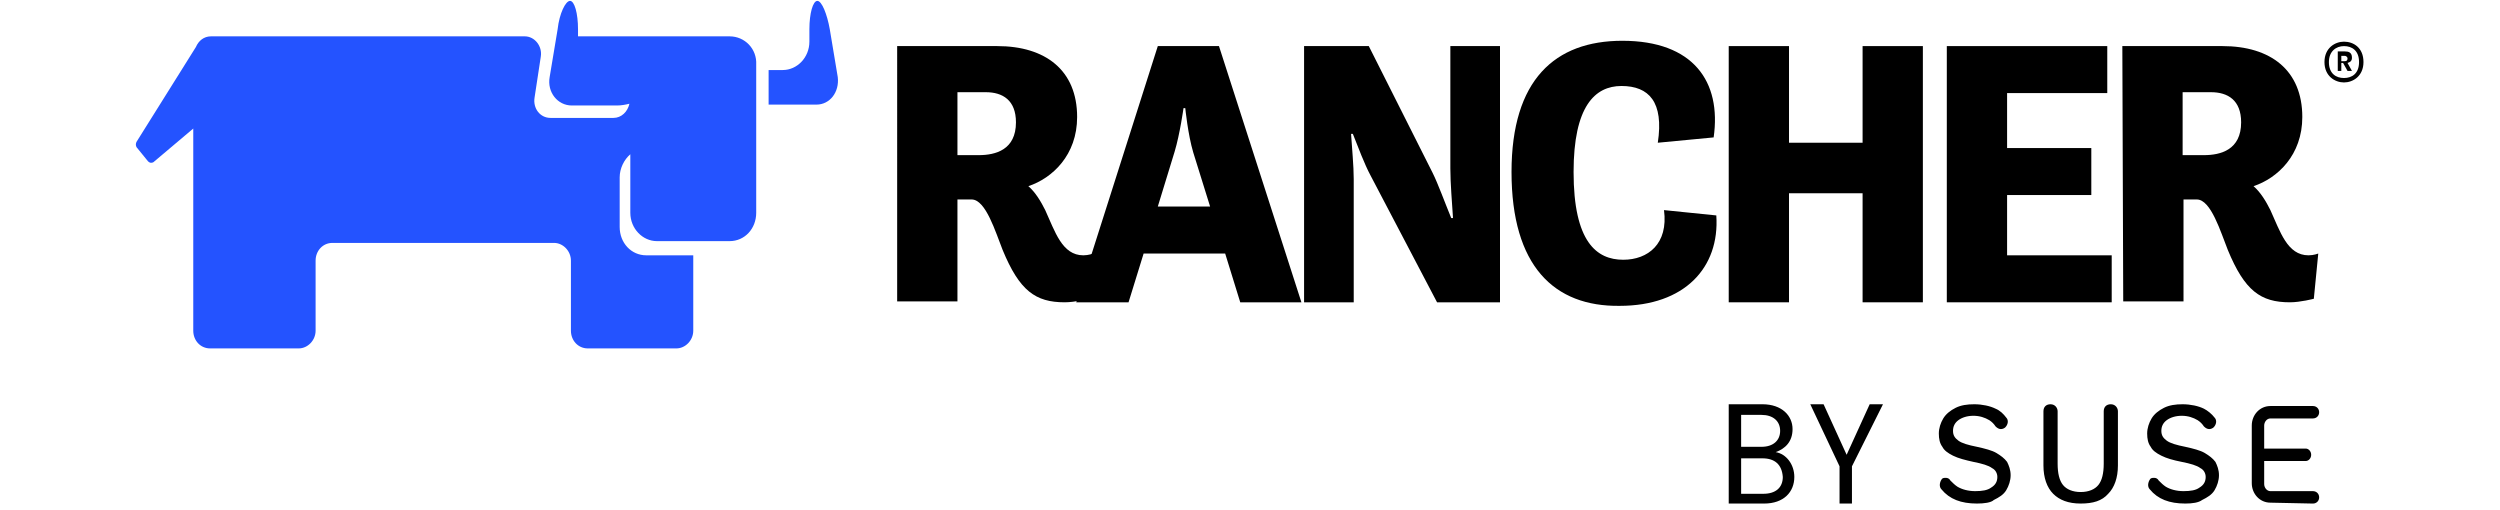
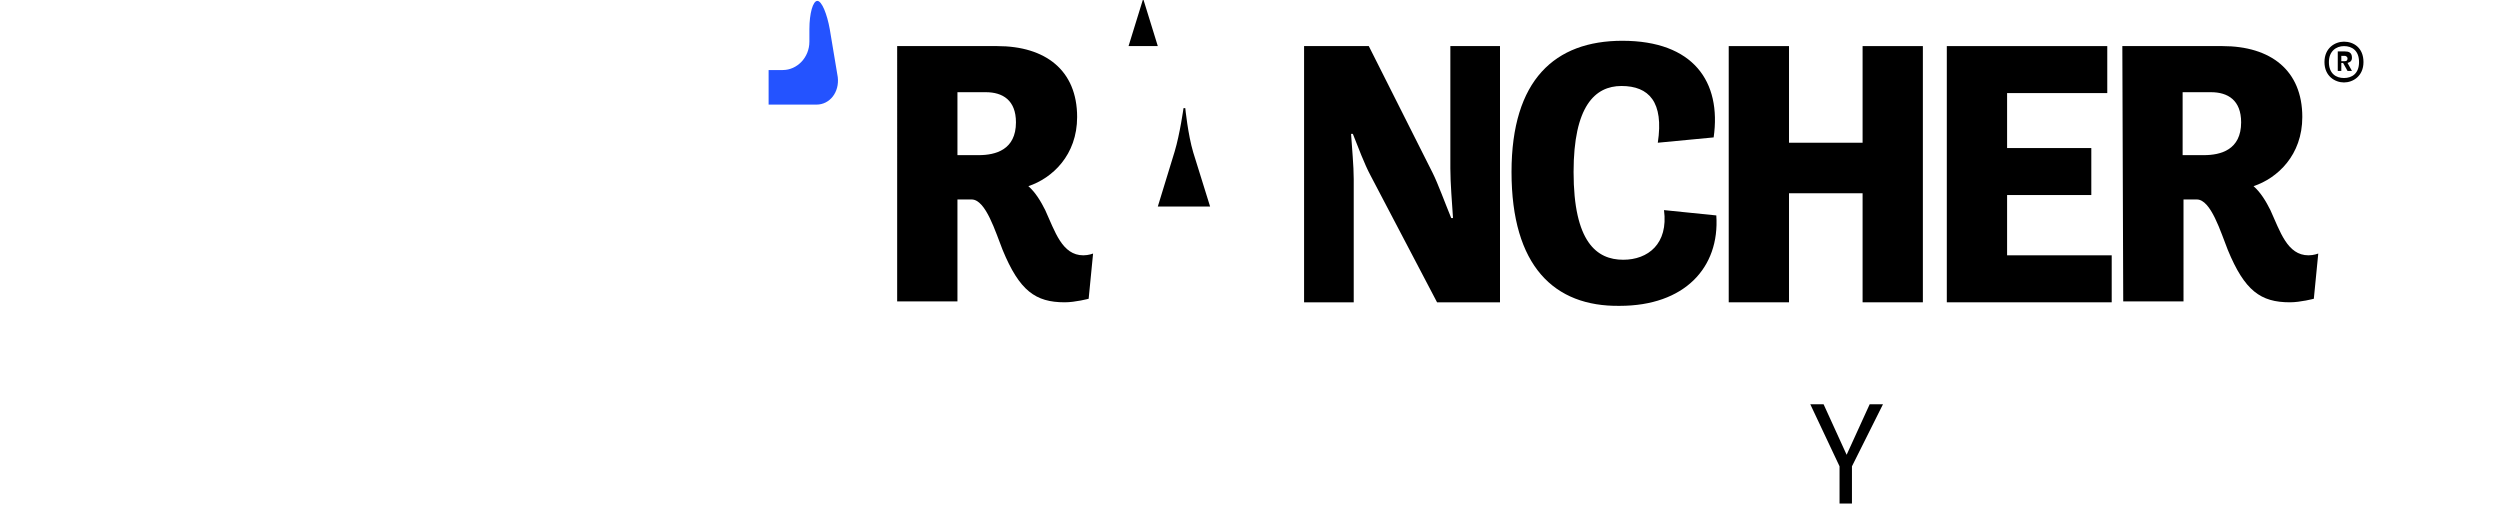
<svg xmlns="http://www.w3.org/2000/svg" version="1.1" id="Ebene_1" x="0px" y="0px" width="282px" height="57.5px" viewBox="0 0 282 57.5" style="enable-background:new 0 0 282 57.5;" xml:space="preserve">
  <style type="text/css">
	.st0{fill:#2453FF;}
</style>
  <g id="logo">
    <g>
      <path class="st0" d="M94.5,8.7l-0.9-5.4c-0.3-1.7-0.9-3.2-1.4-3.2c-0.5,0-0.9,1.4-0.9,3.2v1.4c0,1.8-1.4,3.2-3,3.2h-1.3    c-0.1,0-0.2,0-0.3,0v3.9c0.1,0,0.2,0,0.3,0h5.1C93.6,11.8,94.7,10.4,94.5,8.7" />
-       <path class="st0" d="M82.3,4.1h-8.2c-0.1,0-0.1,0-0.2,0h-8.4c-0.1,0-0.2,0-0.3,0V3.3c0-1.8-0.4-3.2-0.9-3.2    c-0.5,0-1.2,1.4-1.4,3.2L62,8.7c-0.3,1.7,0.9,3.2,2.5,3.2h5.1c0.5,0,1-0.1,1.4-0.2c-0.2,0.9-0.9,1.6-1.8,1.6h-7.1    c-1.2,0-2-1.1-1.8-2.3L61,6.4c0.2-1.2-0.7-2.3-1.8-2.3H23.8c-0.8,0-1.4,0.5-1.7,1.2l-6.7,10.7c-0.1,0.2-0.1,0.4,0,0.6l1.3,1.6    c0.2,0.2,0.4,0.2,0.6,0.1l4.5-3.8v22.8c0,1.1,0.8,2,1.9,2h10c1,0,1.9-0.9,1.9-2v-7.9c0-1.1,0.8-2,1.9-2h25c1,0,1.9,0.9,1.9,2v7.9    c0,1.1,0.8,2,1.9,2h10c1,0,1.9-0.9,1.9-2v-8.5h-5.3c-1.7,0-3-1.4-3-3.2V20c0-1,0.5-2,1.2-2.6V24c0,1.8,1.4,3.2,3,3.2h8.2    c1.7,0,3-1.4,3-3.2V7.3C85.4,5.5,84,4.1,82.3,4.1" />
    </g>
    <g>
      <g id="Layer_1_00000116952799159011174390000017168342625225811855_">
        <g>
-           <path d="M256.1,56.7c-1.2,0-2.1-1-2.1-2.2V48c0-1.2,0.9-2.2,2.1-2.2h4.8c0.4,0,0.7,0.3,0.7,0.7s-0.3,0.7-0.7,0.7h-4.8      c-0.4,0-0.7,0.4-0.7,0.8v2.6h4.7c0.3,0,0.6,0.3,0.6,0.7c0,0.4-0.3,0.7-0.6,0.7h-4.7v2.6c0,0.4,0.3,0.8,0.7,0.8h4.8      c0.4,0,0.7,0.3,0.7,0.7c0,0.4-0.3,0.7-0.7,0.7L256.1,56.7L256.1,56.7z M234.7,56.8c-1.4,0-2.4-0.4-3.1-1.1      c-0.7-0.7-1.1-1.8-1.1-3.2v-6.1c0-0.5,0.3-0.8,0.8-0.8s0.8,0.4,0.8,0.8v5.9c0,1.1,0.2,1.9,0.6,2.4c0.4,0.5,1.1,0.8,2,0.8      s1.6-0.3,2-0.8c0.4-0.5,0.6-1.3,0.6-2.4v-5.9c0-0.5,0.3-0.8,0.8-0.8s0.8,0.4,0.8,0.8v6.1c0,1.4-0.4,2.5-1.1,3.2      C237.1,56.5,236.1,56.8,234.7,56.8 M246.5,56.8c-1.8,0-3.1-0.5-4-1.6c-0.3-0.3-0.2-0.8,0-1.1l0,0l0,0c0.1-0.2,0.3-0.2,0.5-0.2      c0.2,0,0.4,0.1,0.5,0.3c0.3,0.3,0.5,0.5,0.8,0.7c0.5,0.3,1.2,0.5,2,0.5c0.8,0,1.4-0.1,1.8-0.4c0.5-0.3,0.7-0.7,0.7-1.2      c0-0.4-0.2-0.8-0.6-1c-0.4-0.3-1.1-0.5-2.1-0.7c-1-0.2-1.7-0.4-2.3-0.7c-0.6-0.3-1-0.6-1.2-1c-0.3-0.4-0.4-0.9-0.4-1.5      c0-0.6,0.2-1.2,0.5-1.7c0.3-0.5,0.8-0.9,1.4-1.2c0.6-0.3,1.3-0.4,2.1-0.4c0.9,0,1.8,0.2,2.4,0.5c0.4,0.2,0.9,0.6,1.2,1      c0.3,0.3,0.2,0.8-0.1,1.1c-0.1,0.1-0.3,0.2-0.5,0.2c-0.2,0-0.4-0.1-0.6-0.3c-0.2-0.3-0.4-0.5-0.7-0.7c-0.5-0.3-1.1-0.5-1.8-0.5      c-0.7,0-1.3,0.2-1.7,0.5c-0.4,0.3-0.6,0.7-0.6,1.2c0,0.5,0.2,0.8,0.6,1.1c0.4,0.3,1.1,0.5,2.1,0.7c0.9,0.2,1.7,0.4,2.2,0.7      c0.5,0.3,0.9,0.6,1.2,1c0.2,0.4,0.4,0.9,0.4,1.5c0,0.6-0.2,1.2-0.5,1.7c-0.3,0.5-0.8,0.8-1.4,1.1      C248,56.7,247.3,56.8,246.5,56.8 M223,56.8c-1.8,0-3.1-0.5-4-1.6c-0.3-0.3-0.2-0.8,0-1.1l0,0c0.1-0.2,0.3-0.2,0.5-0.2      c0.2,0,0.4,0.1,0.5,0.3c0.3,0.3,0.5,0.5,0.8,0.7c0.5,0.3,1.2,0.5,2,0.5c0.8,0,1.4-0.1,1.8-0.4c0.5-0.3,0.7-0.7,0.7-1.2      c0-0.4-0.2-0.8-0.6-1c-0.4-0.3-1.1-0.5-2.1-0.7c-0.9-0.2-1.7-0.4-2.3-0.7c-0.6-0.3-1-0.6-1.2-1c-0.3-0.4-0.4-0.9-0.4-1.5      c0-0.6,0.2-1.2,0.5-1.7c0.3-0.5,0.8-0.9,1.4-1.2c0.6-0.3,1.3-0.4,2.1-0.4c0.9,0,1.8,0.2,2.4,0.5c0.5,0.2,0.9,0.6,1.2,1      c0.3,0.3,0.2,0.8-0.1,1.1c-0.1,0.1-0.3,0.2-0.5,0.2c-0.2,0-0.4-0.1-0.6-0.3c-0.2-0.3-0.4-0.5-0.7-0.7c-0.5-0.3-1.1-0.5-1.8-0.5      c-0.7,0-1.3,0.2-1.7,0.5c-0.4,0.3-0.6,0.7-0.6,1.2c0,0.5,0.2,0.8,0.6,1.1c0.4,0.3,1.1,0.5,2.1,0.7c0.9,0.2,1.7,0.4,2.2,0.7      c0.5,0.3,0.9,0.6,1.2,1c0.2,0.4,0.4,0.9,0.4,1.5c0,0.6-0.2,1.2-0.5,1.7c-0.3,0.5-0.8,0.8-1.4,1.1      C224.6,56.7,223.8,56.8,223,56.8" />
-         </g>
+           </g>
      </g>
      <g>
-         <path d="M199,56.8h-4V45.6h3.8c2.2,0,3.4,1.3,3.4,2.8c0,1.4-0.8,2.2-1.9,2.6c1.2,0.2,2.1,1.4,2.1,2.8     C202.4,55.5,201.2,56.8,199,56.8z M198.7,46.8h-2.3v3.6h2.3c1.3,0,2.1-0.7,2.1-1.8C200.8,47.5,200,46.8,198.7,46.8z M198.8,51.7     h-2.4v4h2.5c1.4,0,2.2-0.7,2.2-1.9C201,52.4,200.2,51.7,198.8,51.7z" />
        <path d="M204.2,45.6h1.5l2.6,5.7l2.6-5.7h1.5l-3.5,7v4.2h-1.4v-4.2L204.2,45.6z" />
      </g>
    </g>
    <path d="M101.2,5.2h11.3c5.4,0,9,2.7,9,8c0,4.3-2.8,6.9-5.5,7.8c0.8,0.7,1.4,1.7,1.9,2.7c1.1,2.4,1.9,5.1,4.3,5.1   c0.6,0,1.1-0.2,1.1-0.2l-0.5,5.1c0,0-1.5,0.4-2.7,0.4c-3.3,0-5.1-1.3-7-5.9c-0.8-2-1.9-5.7-3.5-5.7H108V34h-6.8V5.2 M108,10.4v7.1   h2.4c1.9,0,4.2-0.6,4.2-3.7c0-2.5-1.5-3.4-3.4-3.4L108,10.4L108,10.4z" />
-     <path d="M130.6,5.2h6.9l9.3,28.9h-6.9l-1.7-5.5H129l-1.7,5.5h-5.9L130.6,5.2 M130.6,23.3h5.9l-1.9-6.1c-0.6-2-0.9-5-0.9-5h-0.2   c0,0-0.4,2.9-1,4.9L130.6,23.3z" />
+     <path d="M130.6,5.2h6.9h-6.9l-1.7-5.5H129l-1.7,5.5h-5.9L130.6,5.2 M130.6,23.3h5.9l-1.9-6.1c-0.6-2-0.9-5-0.9-5h-0.2   c0,0-0.4,2.9-1,4.9L130.6,23.3z" />
    <path d="M147.1,5.2h7.3l7.2,14.3c0.6,1.2,1.4,3.4,2.1,5.1h0.2c-0.1-1.6-0.3-3.9-0.3-5.6V5.2h5.6v28.9h-7.1l-7.5-14.3   c-0.7-1.3-1.4-3.2-2-4.7h-0.2c0.1,1.6,0.3,3.6,0.3,5.1v13.9h-5.6V5.2" />
    <path d="M170.5,19.4c0-10.4,4.9-14.8,12.5-14.8c8,0,11.2,4.6,10.3,10.9l-6.3,0.6c0.7-4.6-1-6.4-4.1-6.4c-3,0-5.4,2.3-5.4,9.7   c0,7.9,2.6,9.9,5.6,9.9c2.8,0,5.1-1.8,4.6-5.6l5.9,0.6c0.4,5.9-3.6,10.2-10.9,10.2C175.3,34.6,170.5,30,170.5,19.4" />
    <polyline points="195,5.2 201.8,5.2 201.8,16.1 210.1,16.1 210.1,5.2 216.9,5.2 216.9,34.1 210.1,34.1 210.1,21.8 201.8,21.8    201.8,34.1 195,34.1 195,5.2  " />
    <polyline points="219.6,5.2 237.7,5.2 237.7,10.5 226.4,10.5 226.4,16.7 235.9,16.7 235.9,22 226.4,22 226.4,28.8 238.2,28.8    238.2,34.1 219.6,34.1 219.6,5.2  " />
    <path d="M239.4,5.2h11.3c5.4,0,9,2.7,9,8c0,4.3-2.8,6.9-5.5,7.8c0.8,0.7,1.4,1.7,1.9,2.7c1.1,2.4,1.9,5.1,4.3,5.1   c0.6,0,1.1-0.2,1.1-0.2l-0.5,5.1c0,0-1.5,0.4-2.7,0.4c-3.3,0-5.1-1.3-7-5.9c-0.8-2-1.9-5.7-3.5-5.7h-1.5V34h-6.8L239.4,5.2    M246.2,10.4v7.1h2.4c1.9,0,4.2-0.6,4.2-3.7c0-2.5-1.5-3.4-3.4-3.4L246.2,10.4L246.2,10.4z" />
    <path d="M262.2,7c0-1.6,1.2-2.3,2.2-2.3c1.1,0,2.2,0.7,2.2,2.3c0,1.6-1.2,2.3-2.2,2.3C263.4,9.3,262.2,8.6,262.2,7 M266.1,7   c0-1.3-0.8-1.8-1.7-1.8c-0.9,0-1.7,0.6-1.7,1.8c0,1.3,0.8,1.8,1.7,1.8C265.3,8.8,266.1,8.3,266.1,7z M263.7,5.8h0.8   c0.4,0,0.8,0.1,0.8,0.7c0,0.4-0.2,0.5-0.5,0.6l0.5,0.9h-0.5l-0.5-0.9h-0.2v0.9h-0.4L263.7,5.8L263.7,5.8z M264.5,6.9   c0.2,0,0.3-0.1,0.3-0.3c0-0.2-0.2-0.3-0.3-0.3h-0.4v0.6H264.5z" />
  </g>
</svg>